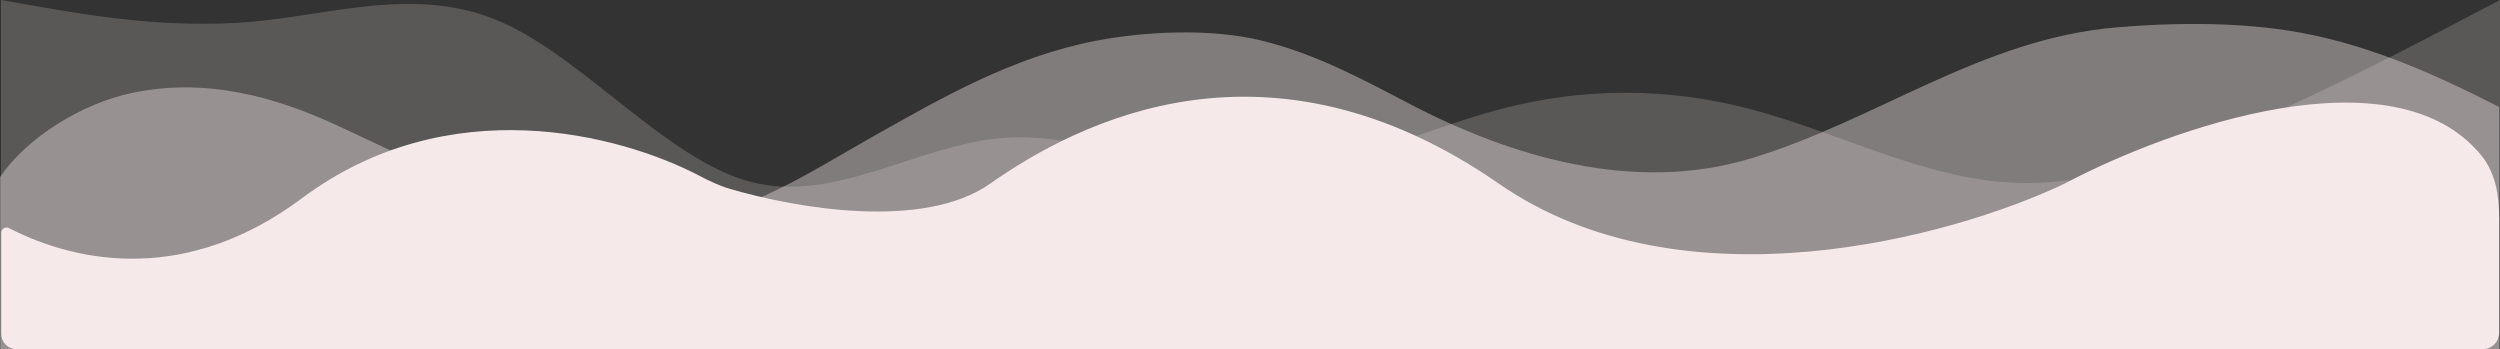
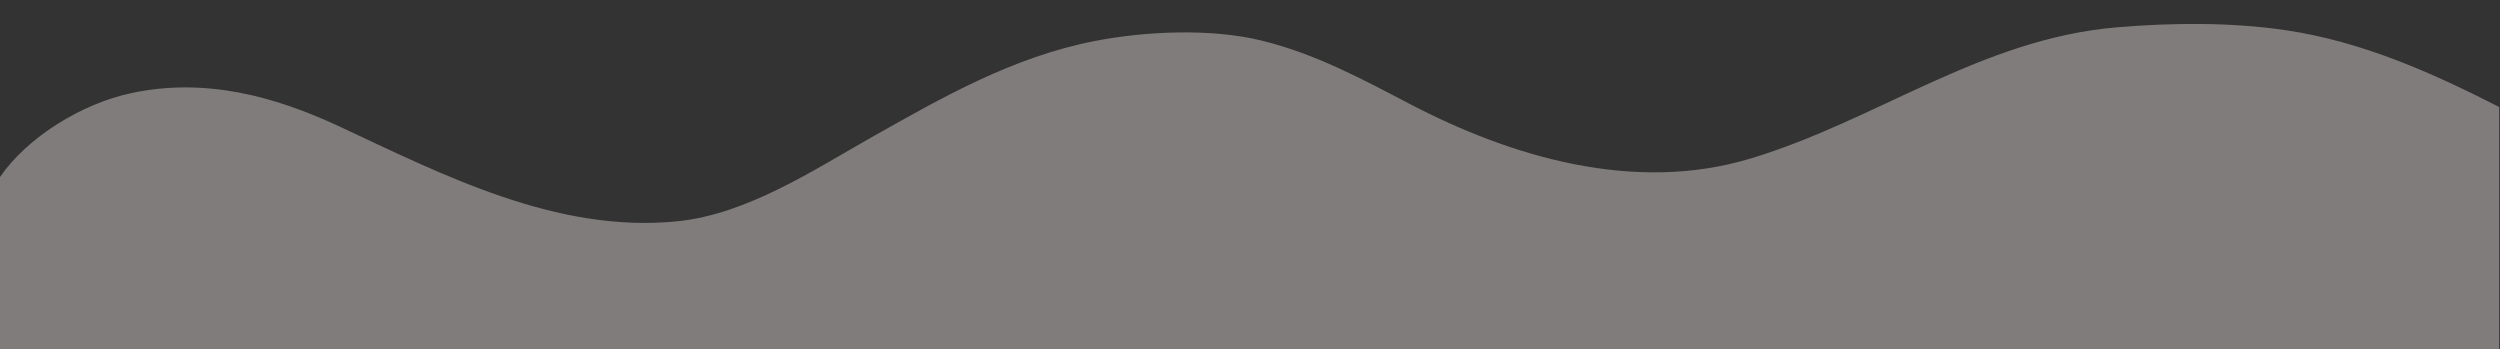
<svg xmlns="http://www.w3.org/2000/svg" width="5012" height="700" viewBox="0 0 5012 700" fill="none">
  <rect x="0" y="0" width="5012" height="700" fill="#333333" stroke="none" />
-   <path d="M1402.55 352.547C1241.81 268.515 898.457 178.726 605.283 397.484C378.197 566.93 160.904 530.687 17.995 457.292C10.957 453.677 2.469 458.717 2.469 466.629V669.301C2.469 686.256 16.213 700.001 33.168 700.001H4977.32C4995.54 700.001 5010.31 685.232 5010.31 667.015V435.817C5010.31 391.428 5002.62 345.691 4974.46 311.382C4799.63 98.426 4354.12 254.534 4138.53 368.403C3914.61 475.034 3374.45 624.316 3005.23 368.403C2543.7 48.512 2164.22 242.386 1984.74 368.403C1852.01 461.593 1598.06 418.391 1461.84 378.146C1441.1 372.018 1421.72 362.565 1402.55 352.547Z" fill="#F6EAEA" />
-   <path fill-rule="evenodd" clip-rule="evenodd" d="M2 0L85.5 14.583C169 29.167 336 58.333 503 43.75C670 29.167 837 -29.167 1004 43.75C1171 116.667 1338 320.833 1505 364.583C1672 408.333 1839 291.667 2006 277.083C2173 262.5 2340 350 2507 350C2674 350 2841 262.5 3008 218.75C3175 175 3342 175 3509 218.75C3676 262.5 3843 350 4010 364.583C4177 379.167 4344 320.833 4511 247.917C4678 175 4845 87.5 4928.5 43.75L5012 0V700H4928.5C4845 700 4678 700 4511 700C4344 700 4177 700 4010 700C3843 700 3676 700 3509 700C3342 700 3175 700 3008 700C2841 700 2674 700 2507 700C2340 700 2173 700 2006 700C1839 700 1672 700 1505 700C1338 700 1171 700 1004 700C837 700 670 700 503 700C336 700 169 700 85.5 700H2V0Z" fill="#F6EAEA" fill-opacity="0.2" />
  <path d="M263.637 186.554C163.183 207.864 54.237 275.749 0 354.915V700H5010.31V214.524C4877.51 146.552 4735.66 83.27 4583.32 60.686C4473.16 44.353 4355.08 45.395 4244.02 54.77C3971.71 77.755 3762.46 241.491 3509.56 317.8C3276.6 388.092 3030.19 314.827 2826.74 208.607C2730.87 158.551 2636.49 107.377 2528.28 81.126C2427.15 56.595 2296.3 62.459 2194.97 82.202C2029.92 114.362 1889.29 195.187 1748.18 274.769C1631.96 340.308 1498.03 429.49 1357.82 443.667C1115.29 468.193 886.484 349.597 679.814 253.253C549.118 192.326 410.719 155.353 263.637 186.554Z" fill="#F6EAEA" fill-opacity="0.4" />
</svg>